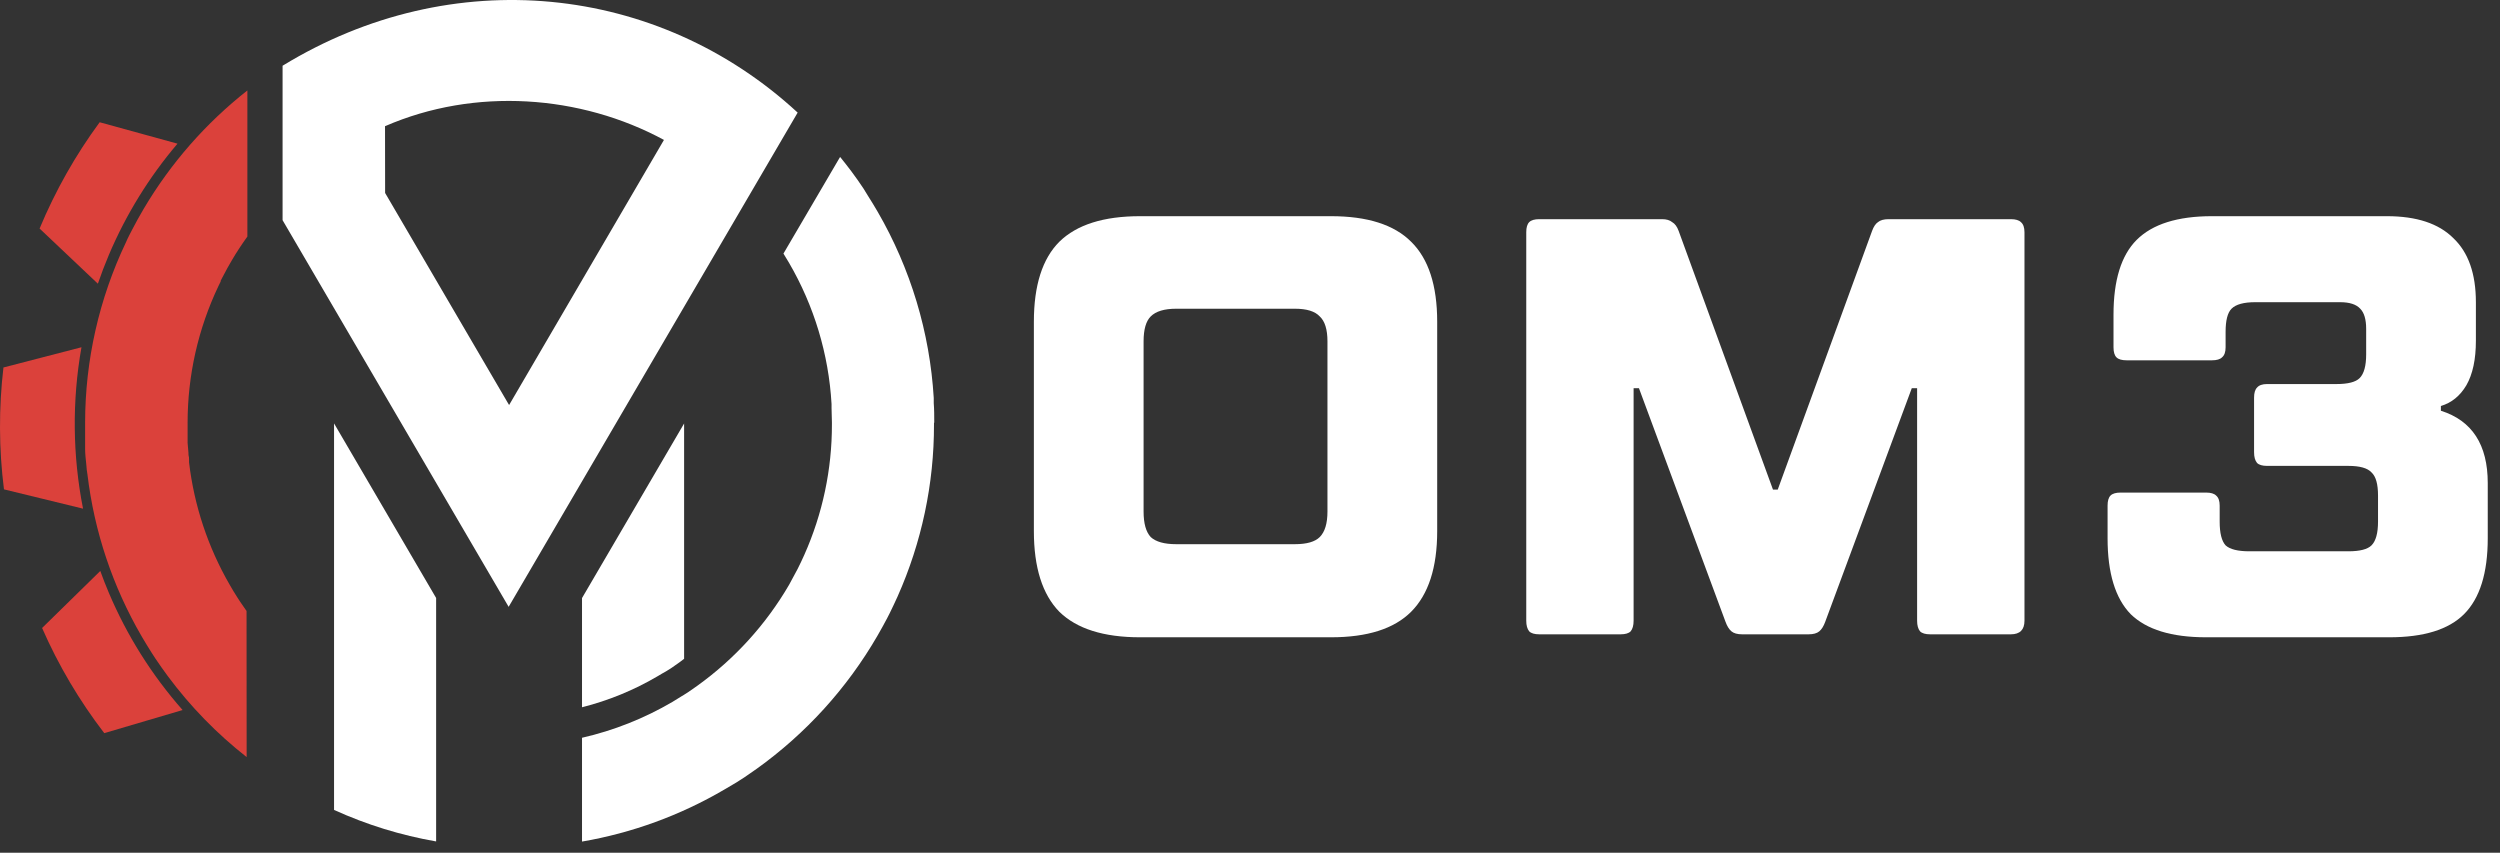
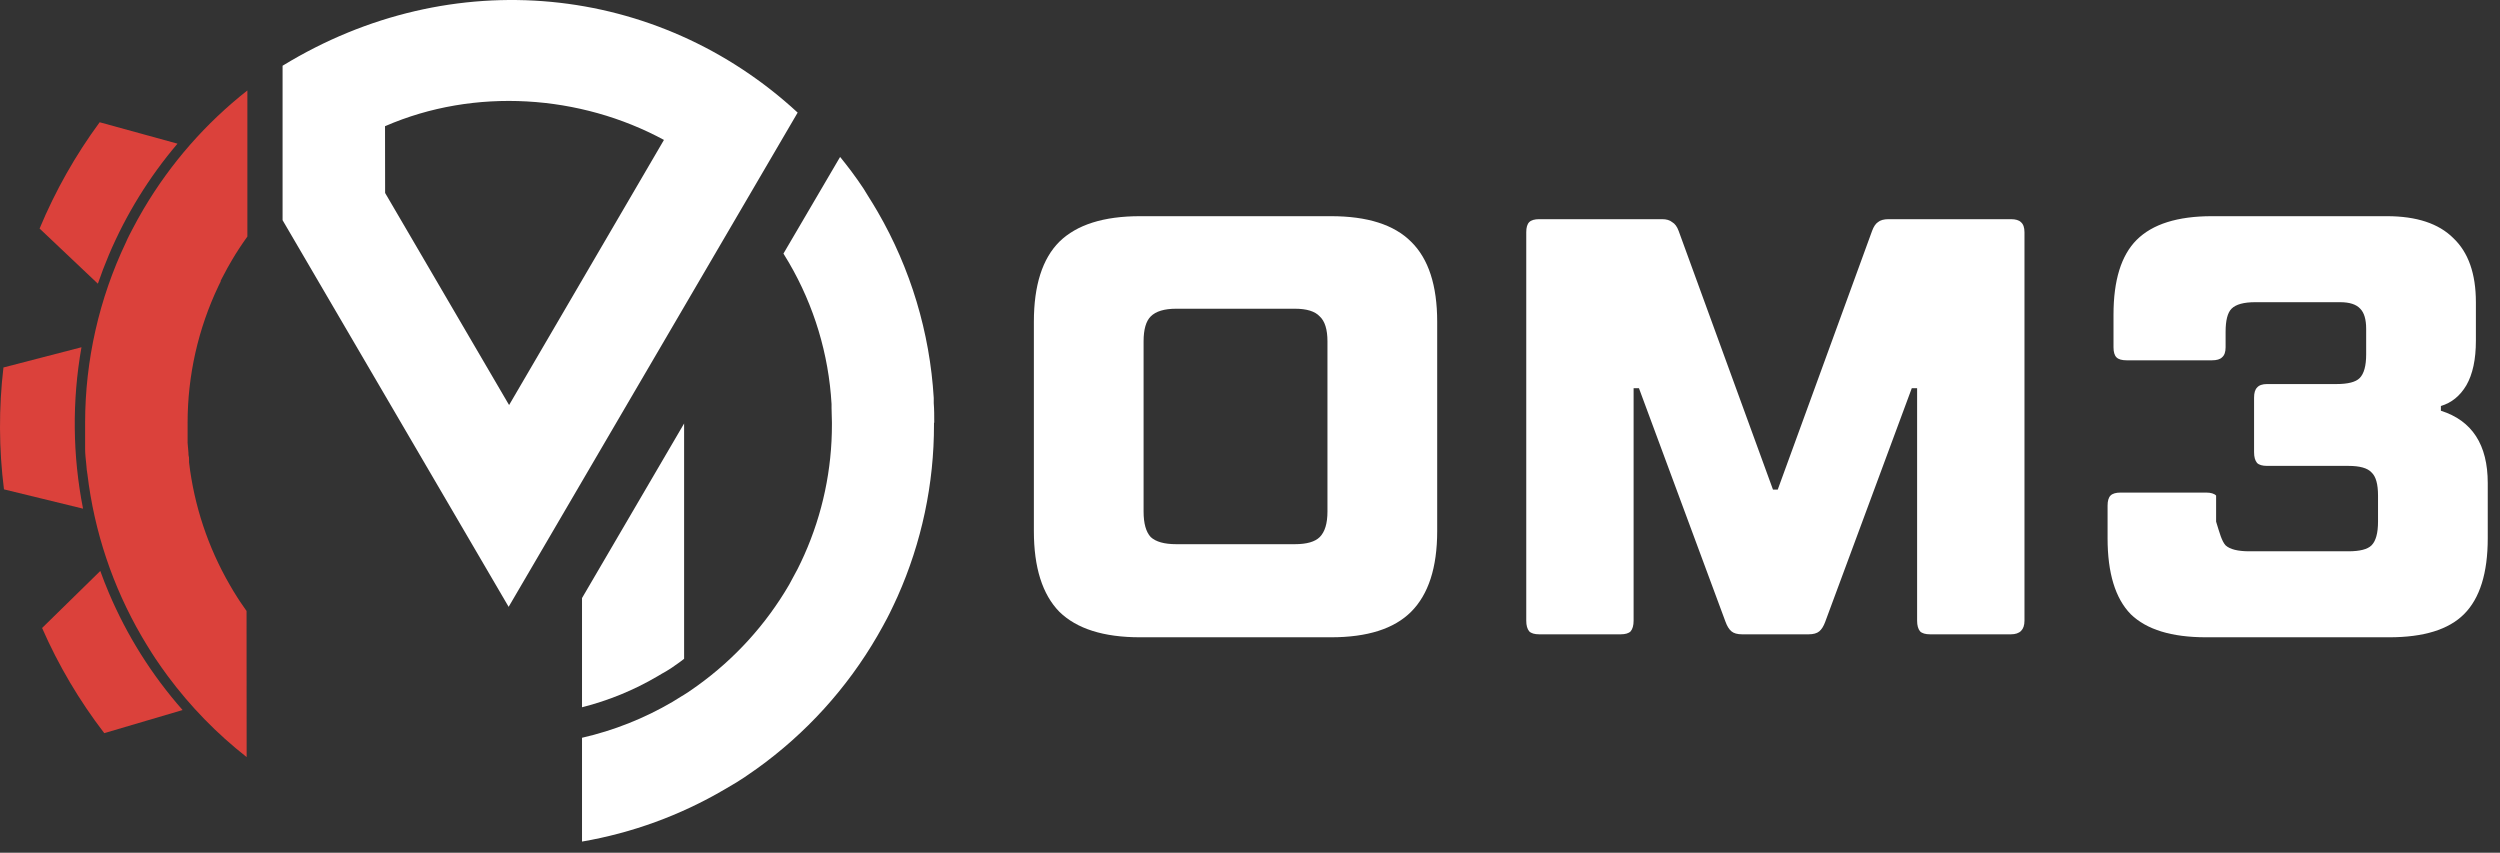
<svg xmlns="http://www.w3.org/2000/svg" width="129" height="44" viewBox="0 0 129 44" fill="none">
  <rect x="0" y="0" width="129" height="44" fill="#333333" stroke="none" />
-   <path d="M17.237 21.848V41.792C18.916 42.556 20.686 43.102 22.504 43.418V30.856L17.237 21.848Z" fill="white" />
  <path d="M48.207 21.8C48.207 21.465 48.207 21.13 48.181 20.801V20.535C47.979 17.152 46.988 13.862 45.288 10.928C45.126 10.65 44.96 10.375 44.787 10.105C44.712 9.983 44.637 9.865 44.557 9.73C44.354 9.425 44.144 9.125 43.922 8.829C43.7 8.532 43.545 8.342 43.349 8.098L40.426 13.085C40.524 13.242 40.621 13.4 40.712 13.558C42.008 15.782 42.761 18.28 42.908 20.849V21.048C42.908 21.304 42.927 21.559 42.927 21.799V21.893C42.932 24.214 42.447 26.51 41.502 28.631C41.397 28.864 41.298 29.078 41.197 29.277C41.174 29.325 41.148 29.37 41.125 29.42L41.091 29.481C40.969 29.714 40.843 29.951 40.715 30.179C39.519 32.23 37.904 34.005 35.974 35.391C35.808 35.507 35.65 35.623 35.511 35.714C35.435 35.766 35.356 35.811 35.281 35.86L35.179 35.921C35.01 36.03 34.852 36.128 34.698 36.218C33.246 37.069 31.673 37.694 30.032 38.069V43.425C32.618 42.98 35.102 42.073 37.366 40.747C37.58 40.626 37.793 40.492 38.002 40.372L38.434 40.094C38.641 39.955 38.844 39.812 39.048 39.668C41.585 37.85 43.706 35.514 45.27 32.816C45.444 32.516 45.613 32.208 45.775 31.903L45.91 31.637C46.05 31.355 46.181 31.073 46.313 30.784C47.559 27.988 48.2 24.961 48.194 21.901V21.826L48.207 21.8Z" fill="white" />
  <path d="M34.37 34.64L34.442 34.595L34.672 34.449L35.093 34.152C35.165 34.103 35.232 34.047 35.3 33.994V21.852L30.032 30.86V36.495C31.401 36.149 32.713 35.611 33.93 34.895C34.081 34.809 34.217 34.718 34.37 34.64Z" fill="white" />
  <path d="M12.722 31.527C12.613 31.377 12.503 31.219 12.39 31.047L12.311 30.925L12.232 30.803C12.101 30.597 11.973 30.387 11.856 30.18C10.732 28.237 10.017 26.085 9.755 23.857V23.71C9.759 23.635 9.75 23.56 9.728 23.488C9.728 23.297 9.694 23.087 9.68 22.851V21.813C9.68 19.375 10.223 16.966 11.271 14.762C11.308 14.683 11.35 14.605 11.388 14.522V14.484L11.485 14.297L11.516 14.24C11.662 13.959 11.809 13.689 11.96 13.437C12.208 13.011 12.479 12.604 12.765 12.205V4.667C10.621 6.352 8.809 8.42 7.421 10.765C7.214 11.11 7.023 11.463 6.834 11.823L6.669 12.142C6.608 12.264 6.547 12.386 6.492 12.518C5.112 15.42 4.395 18.591 4.392 21.803V23.166C4.392 23.444 4.43 23.725 4.456 23.999C4.466 24.163 4.484 24.325 4.513 24.486C4.865 27.425 5.814 30.261 7.301 32.821C7.463 33.099 7.629 33.373 7.801 33.644L8.009 33.966C8.219 34.279 8.436 34.586 8.66 34.89C9.823 36.456 11.191 37.86 12.727 39.065L12.722 31.527Z" fill="#DB413B" />
  <path d="M19.872 6.51C24.508 4.494 29.95 4.887 34.26 7.22L26.269 20.901L19.872 9.957L19.867 6.488M14.581 3.392V11.361L26.246 31.313L41.159 5.81C33.946 -0.849 23.326 -1.96 14.581 3.392Z" fill="white" />
  <path d="M9.159 7.413L5.143 6.308C3.894 8.006 2.853 9.848 2.043 11.793L5.05 14.639C5.221 14.14 5.41 13.646 5.616 13.157C6.498 11.074 7.693 9.137 9.159 7.413Z" fill="#DB413B" />
  <path d="M5.175 29.462L2.172 32.404C3.018 34.335 4.095 36.157 5.38 37.83L9.422 36.638C7.836 34.839 6.551 32.797 5.617 30.59C5.459 30.217 5.311 29.841 5.175 29.462Z" fill="#DB413B" />
  <path d="M4.204 17.918L0.178 18.962C-0.068 21.052 -0.059 23.163 0.205 25.251L4.285 26.247C3.743 23.499 3.716 20.675 4.204 17.918Z" fill="#DB413B" />
  <path d="M58.826 32.884C56.949 32.884 55.561 32.446 54.664 31.569C53.786 30.671 53.348 29.283 53.348 27.406V16.603C53.348 14.726 53.786 13.349 54.664 12.472C55.561 11.594 56.949 11.155 58.826 11.155H68.68C70.557 11.155 71.935 11.594 72.812 12.472C73.71 13.349 74.159 14.726 74.159 16.603V27.406C74.159 29.283 73.71 30.671 72.812 31.569C71.935 32.446 70.557 32.884 68.68 32.884H58.826ZM66.814 28.08C67.426 28.08 67.854 27.957 68.099 27.712C68.364 27.447 68.497 27.009 68.497 26.396V17.613C68.497 17.001 68.364 16.572 68.099 16.328C67.854 16.062 67.426 15.93 66.814 15.93H60.693C60.081 15.93 59.642 16.062 59.377 16.328C59.132 16.572 59.009 17.001 59.009 17.613V26.396C59.009 27.009 59.132 27.447 59.377 27.712C59.642 27.957 60.081 28.08 60.693 28.08H66.814Z" fill="white" />
  <path d="M79.428 32.731C79.183 32.731 79.01 32.68 78.908 32.578C78.806 32.456 78.755 32.272 78.755 32.028V11.982C78.755 11.737 78.806 11.564 78.908 11.462C79.01 11.36 79.183 11.309 79.428 11.309H85.763C85.988 11.309 86.161 11.36 86.284 11.462C86.427 11.543 86.539 11.696 86.62 11.921L91.486 25.264H91.731L96.597 11.921C96.679 11.696 96.781 11.543 96.903 11.462C97.026 11.36 97.209 11.309 97.454 11.309H103.759C104.003 11.309 104.177 11.36 104.279 11.462C104.401 11.564 104.463 11.737 104.463 11.982V32.028C104.463 32.497 104.228 32.731 103.759 32.731H99.597C99.352 32.731 99.178 32.68 99.076 32.578C98.974 32.456 98.923 32.272 98.923 32.028V20.031H98.648L94.18 32.089C94.098 32.313 93.996 32.476 93.874 32.578C93.751 32.68 93.567 32.731 93.323 32.731H89.895C89.65 32.731 89.466 32.68 89.344 32.578C89.222 32.476 89.12 32.313 89.038 32.089L84.57 20.031H84.294V32.028C84.294 32.272 84.243 32.456 84.141 32.578C84.039 32.68 83.866 32.731 83.621 32.731H79.428Z" fill="white" />
-   <path d="M113.831 32.884C112.056 32.884 110.76 32.487 109.944 31.691C109.149 30.875 108.751 29.569 108.751 27.774V26.09C108.751 25.846 108.802 25.672 108.904 25.57C109.006 25.468 109.179 25.417 109.424 25.417H113.831C114.076 25.417 114.249 25.468 114.351 25.57C114.474 25.672 114.535 25.846 114.535 26.09V26.917C114.535 27.508 114.637 27.916 114.841 28.141C115.065 28.345 115.473 28.447 116.065 28.447H121.176C121.768 28.447 122.165 28.345 122.37 28.141C122.594 27.916 122.706 27.508 122.706 26.917V25.57C122.706 24.978 122.594 24.581 122.37 24.377C122.165 24.152 121.768 24.04 121.176 24.04H116.983C116.738 24.04 116.565 23.989 116.463 23.887C116.361 23.764 116.31 23.581 116.31 23.336V20.52C116.31 20.276 116.361 20.102 116.463 20C116.565 19.878 116.738 19.817 116.983 19.817H120.564C121.156 19.817 121.553 19.715 121.757 19.51C121.982 19.286 122.094 18.878 122.094 18.286V16.97C122.094 16.481 121.992 16.134 121.788 15.93C121.584 15.705 121.237 15.593 120.747 15.593H116.371C115.779 15.593 115.371 15.705 115.147 15.93C114.943 16.134 114.841 16.532 114.841 17.123V17.919C114.841 18.164 114.78 18.337 114.657 18.439C114.555 18.541 114.382 18.592 114.137 18.592H109.73C109.485 18.592 109.312 18.541 109.21 18.439C109.108 18.337 109.057 18.164 109.057 17.919V16.236C109.057 14.461 109.455 13.175 110.25 12.38C111.066 11.564 112.362 11.155 114.137 11.155H123.165C124.695 11.155 125.838 11.533 126.593 12.288C127.368 13.022 127.756 14.124 127.756 15.593V17.582C127.756 18.541 127.593 19.306 127.266 19.878C126.94 20.429 126.501 20.786 125.95 20.949V21.194C127.562 21.704 128.368 22.948 128.368 24.927V27.774C128.368 29.569 127.96 30.875 127.144 31.691C126.348 32.487 125.063 32.884 123.288 32.884H113.831Z" fill="white" />
+   <path d="M113.831 32.884C112.056 32.884 110.76 32.487 109.944 31.691C109.149 30.875 108.751 29.569 108.751 27.774V26.09C108.751 25.846 108.802 25.672 108.904 25.57C109.006 25.468 109.179 25.417 109.424 25.417H113.831C114.076 25.417 114.249 25.468 114.351 25.57V26.917C114.535 27.508 114.637 27.916 114.841 28.141C115.065 28.345 115.473 28.447 116.065 28.447H121.176C121.768 28.447 122.165 28.345 122.37 28.141C122.594 27.916 122.706 27.508 122.706 26.917V25.57C122.706 24.978 122.594 24.581 122.37 24.377C122.165 24.152 121.768 24.04 121.176 24.04H116.983C116.738 24.04 116.565 23.989 116.463 23.887C116.361 23.764 116.31 23.581 116.31 23.336V20.52C116.31 20.276 116.361 20.102 116.463 20C116.565 19.878 116.738 19.817 116.983 19.817H120.564C121.156 19.817 121.553 19.715 121.757 19.51C121.982 19.286 122.094 18.878 122.094 18.286V16.97C122.094 16.481 121.992 16.134 121.788 15.93C121.584 15.705 121.237 15.593 120.747 15.593H116.371C115.779 15.593 115.371 15.705 115.147 15.93C114.943 16.134 114.841 16.532 114.841 17.123V17.919C114.841 18.164 114.78 18.337 114.657 18.439C114.555 18.541 114.382 18.592 114.137 18.592H109.73C109.485 18.592 109.312 18.541 109.21 18.439C109.108 18.337 109.057 18.164 109.057 17.919V16.236C109.057 14.461 109.455 13.175 110.25 12.38C111.066 11.564 112.362 11.155 114.137 11.155H123.165C124.695 11.155 125.838 11.533 126.593 12.288C127.368 13.022 127.756 14.124 127.756 15.593V17.582C127.756 18.541 127.593 19.306 127.266 19.878C126.94 20.429 126.501 20.786 125.95 20.949V21.194C127.562 21.704 128.368 22.948 128.368 24.927V27.774C128.368 29.569 127.96 30.875 127.144 31.691C126.348 32.487 125.063 32.884 123.288 32.884H113.831Z" fill="white" />
</svg>